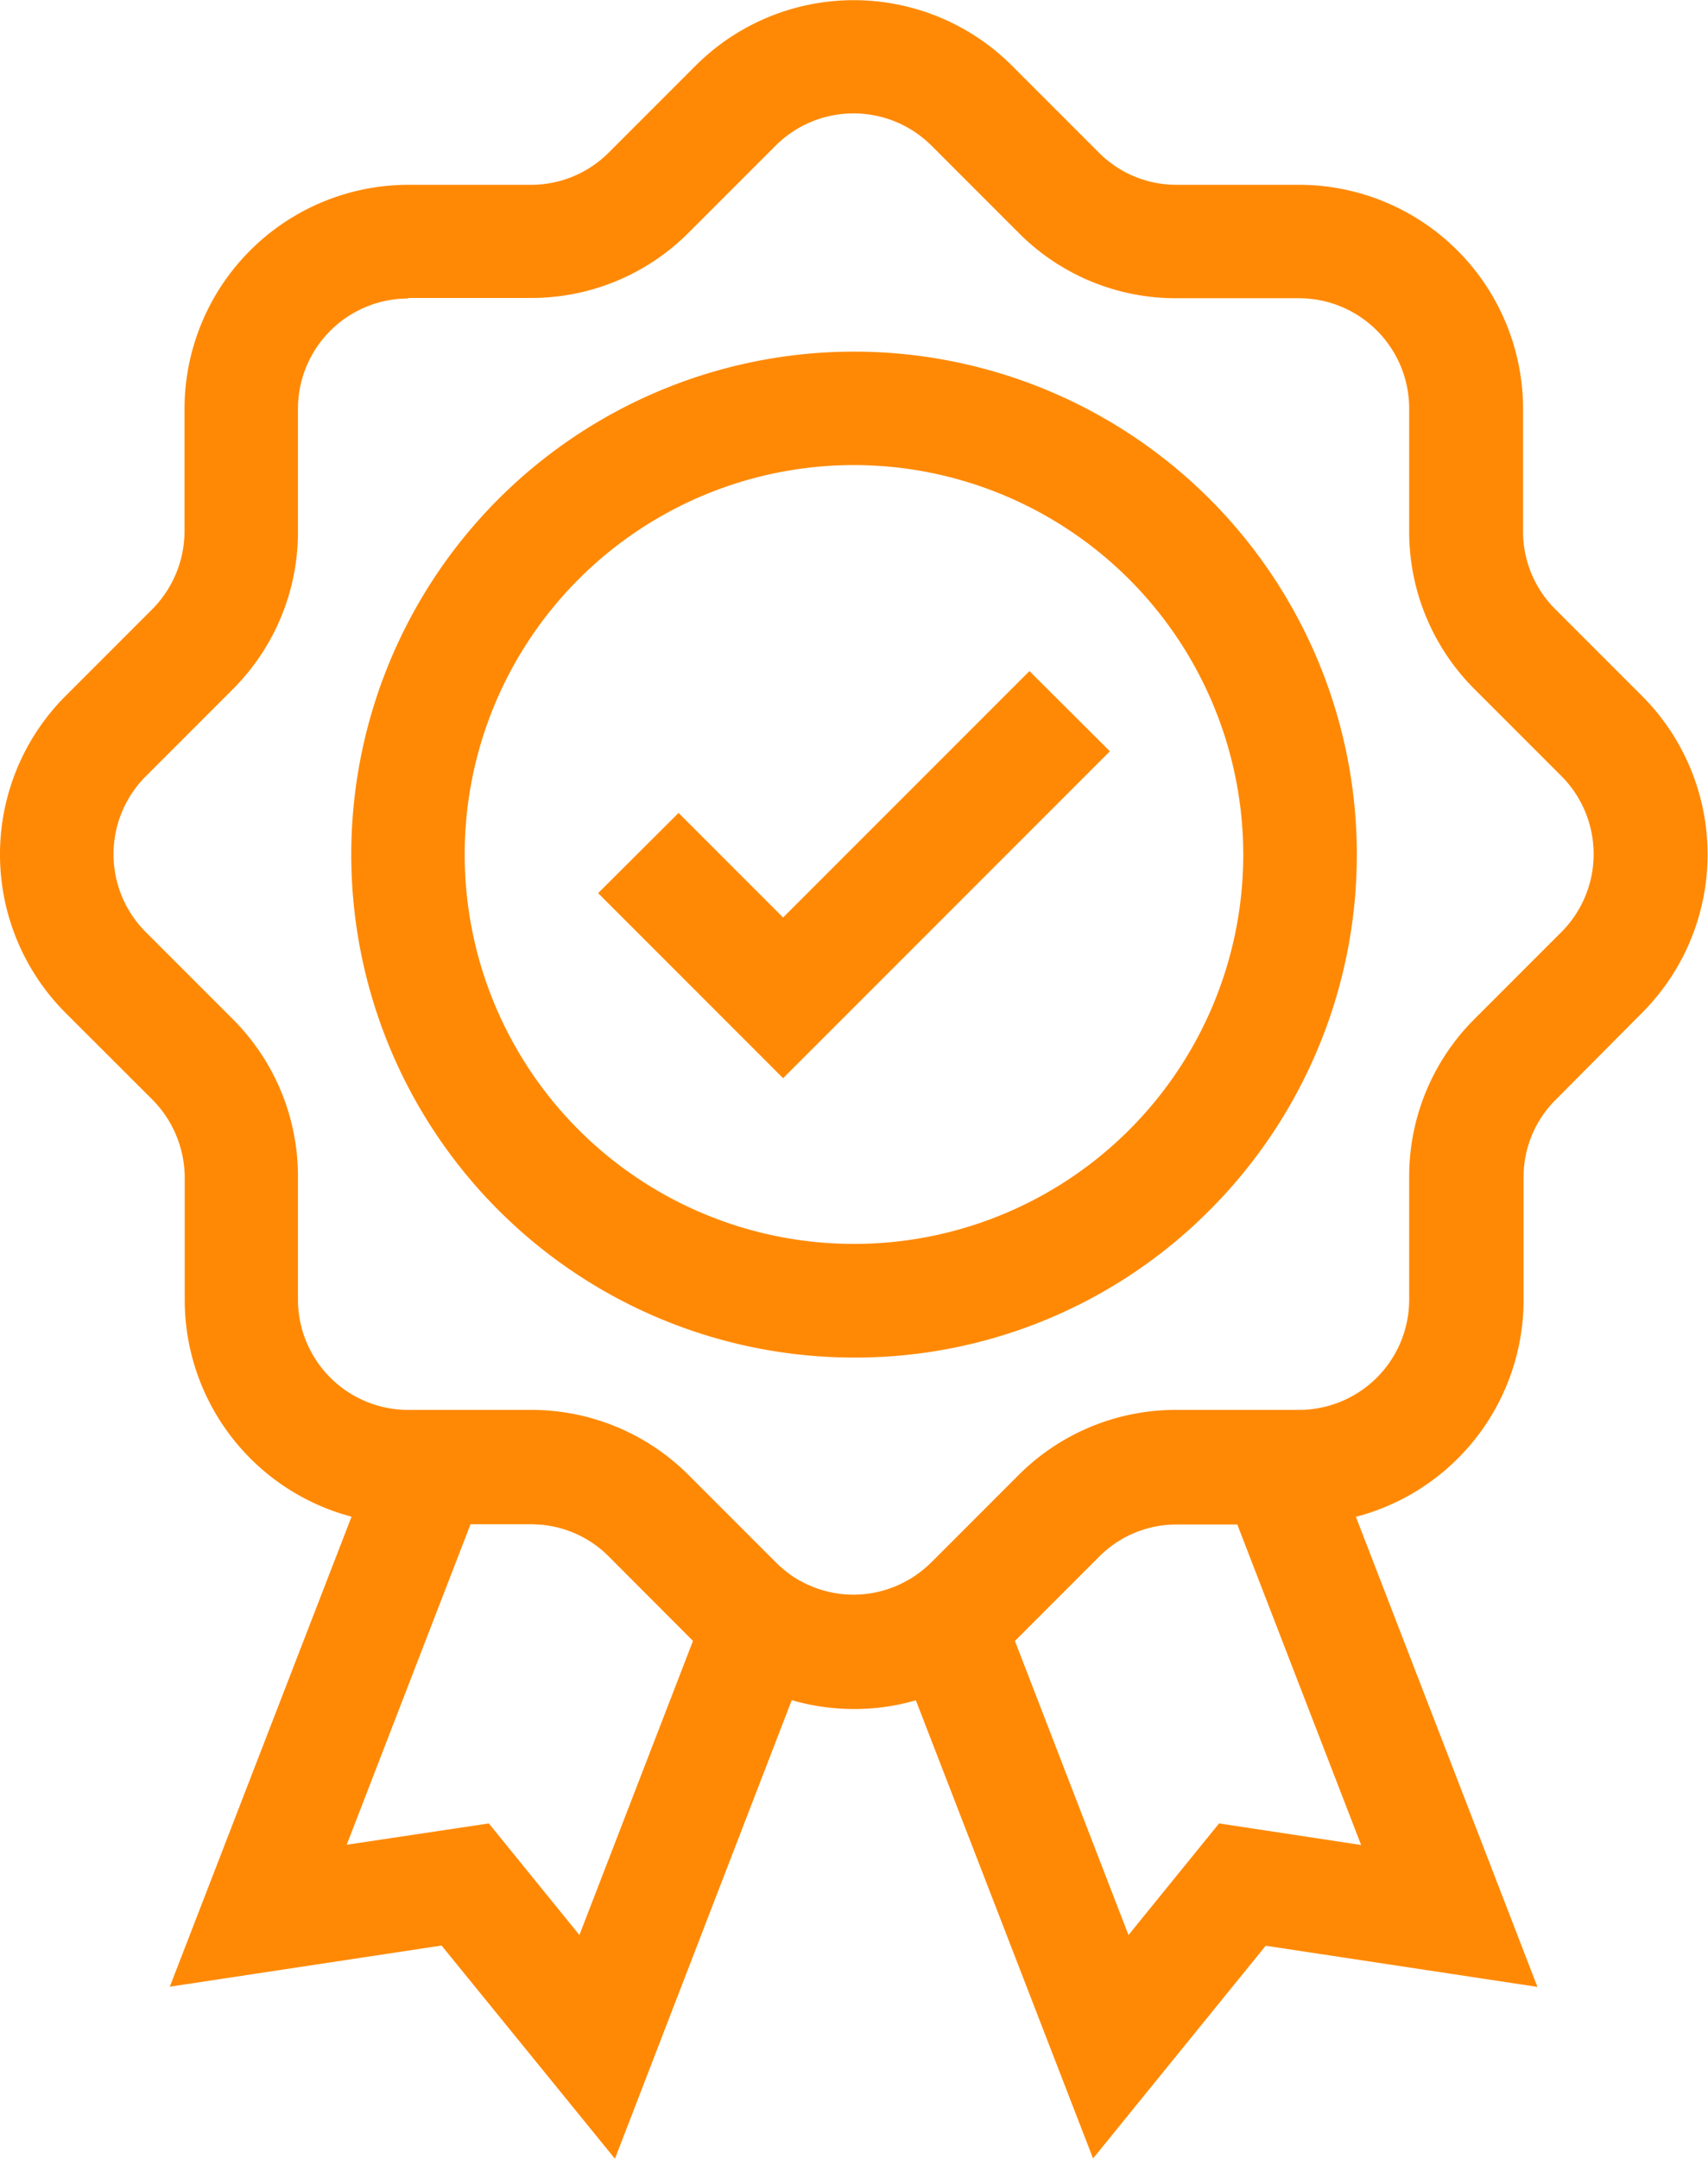
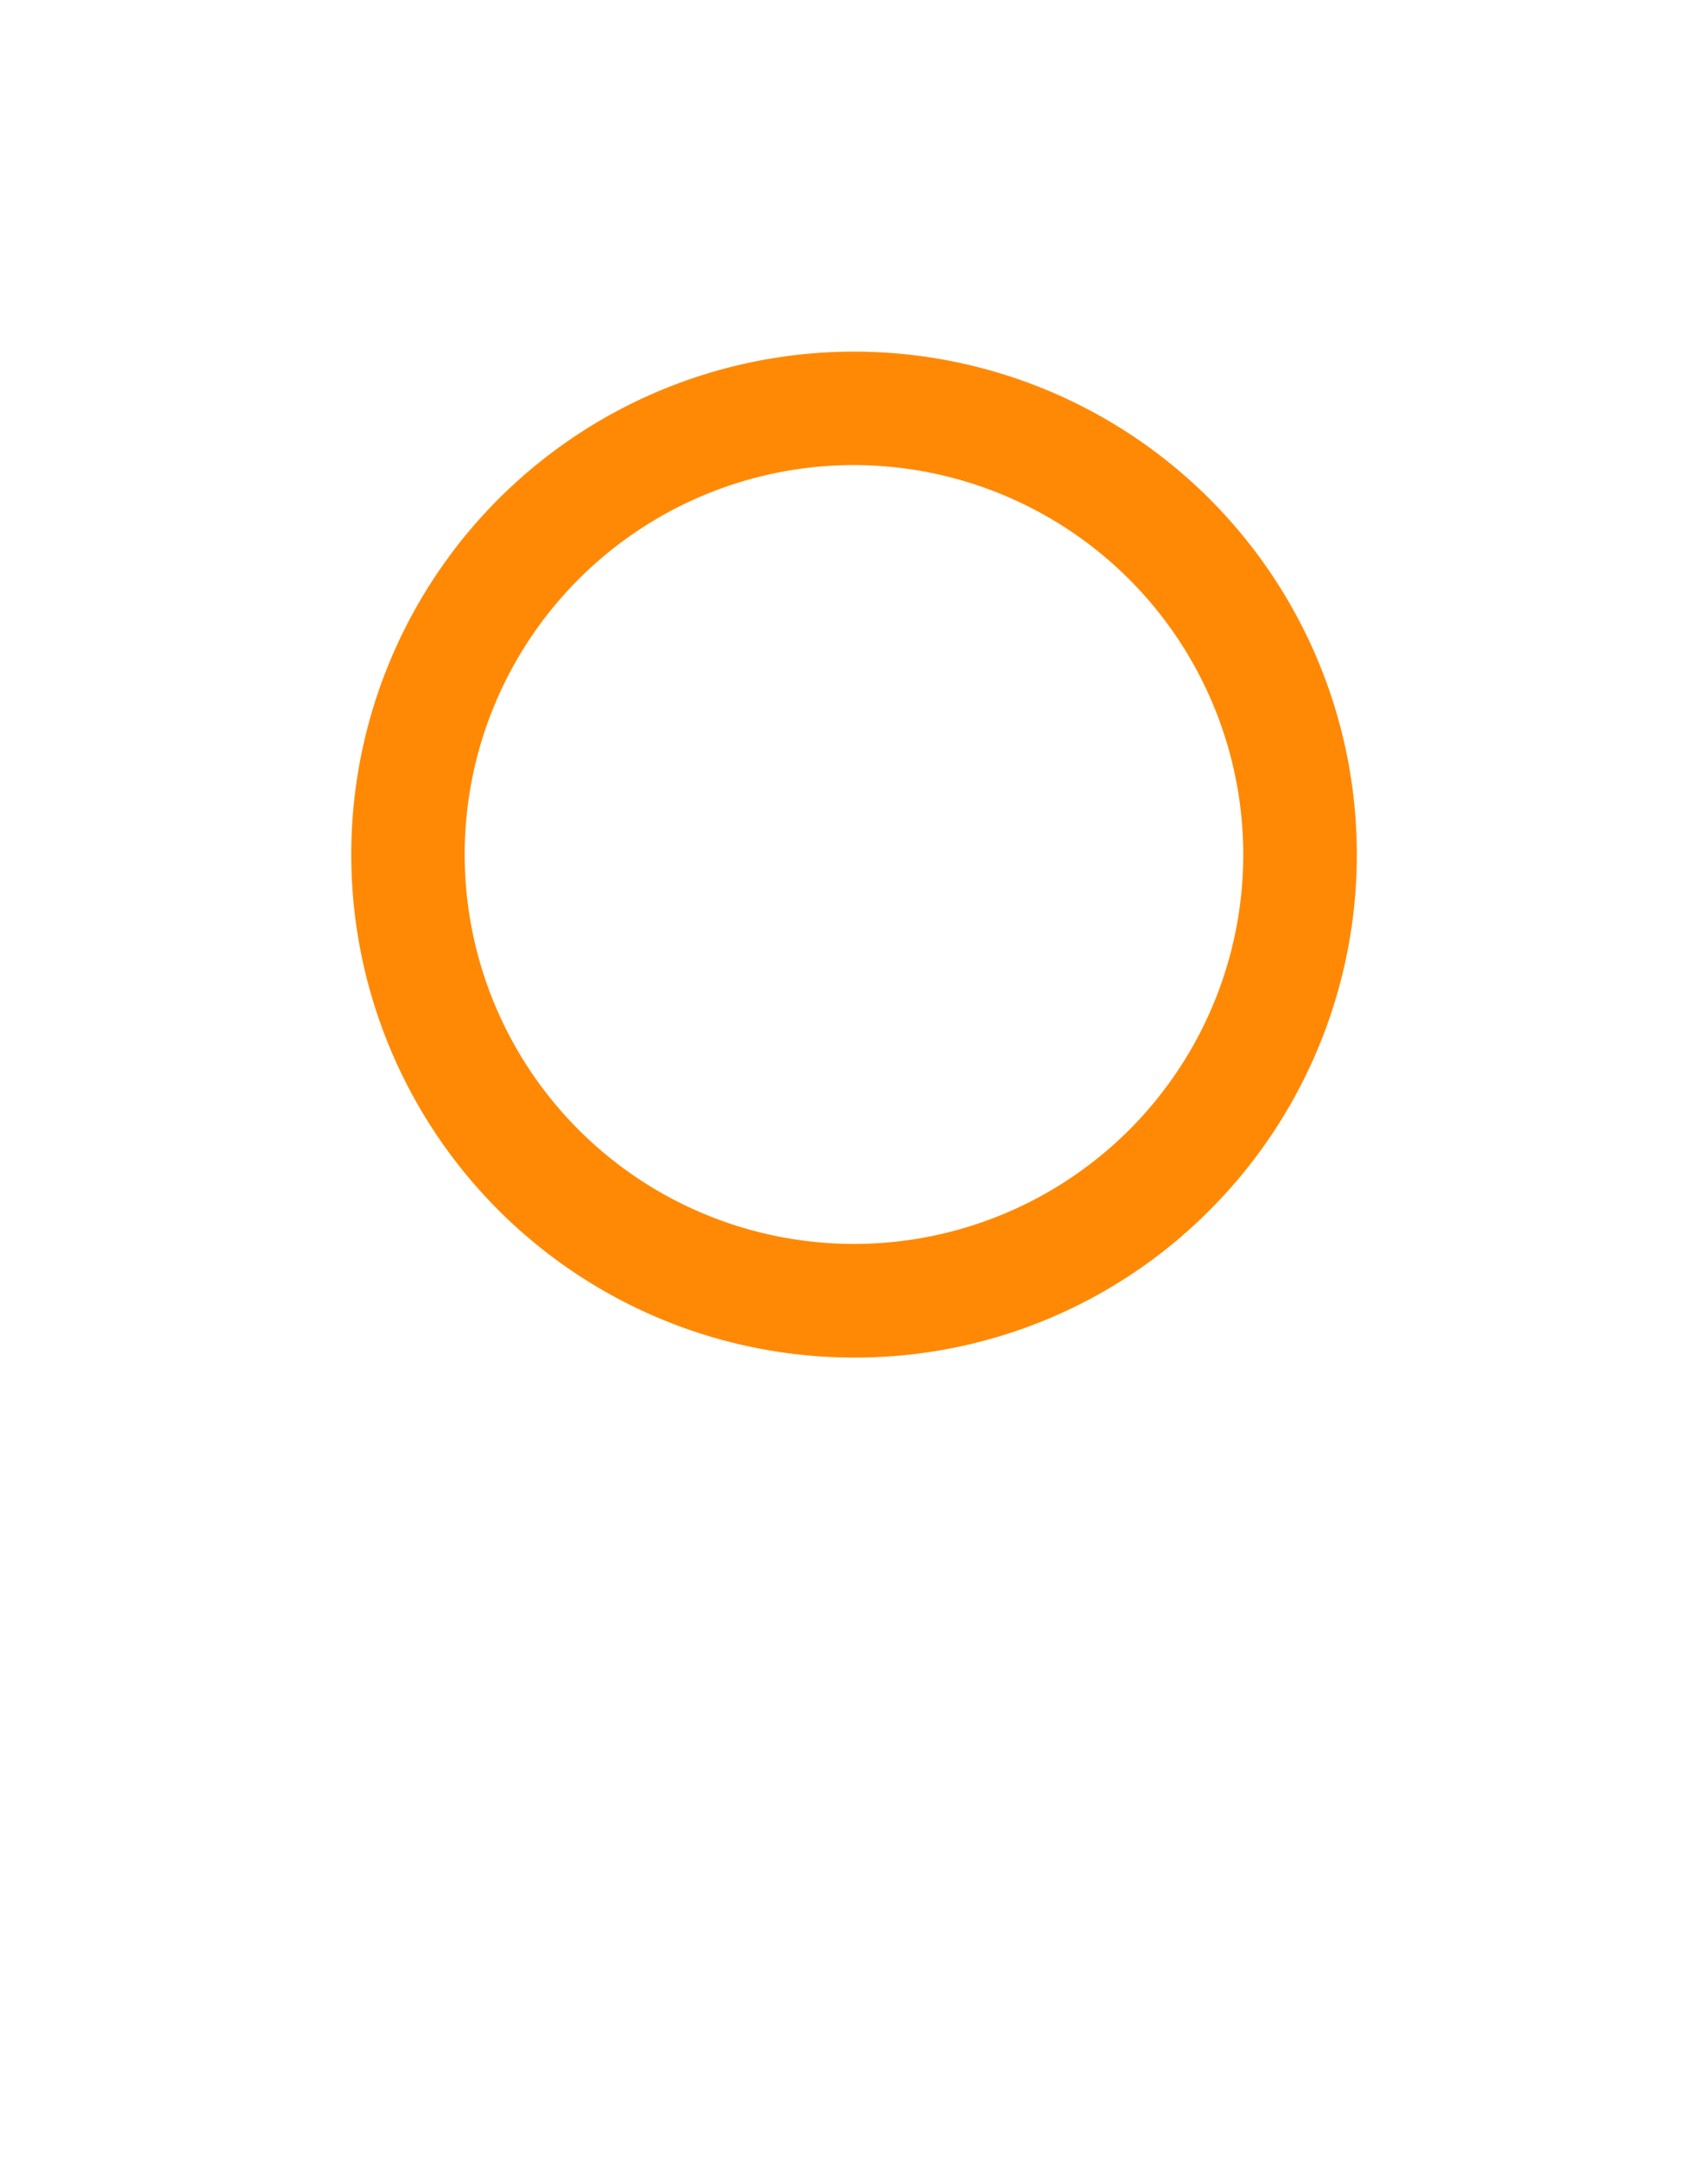
<svg xmlns="http://www.w3.org/2000/svg" width="32.055" height="40.499" viewBox="0 0 32.055 40.499">
  <g id="Quality_Assurance" data-name="Quality Assurance" transform="translate(-136.2 -37.3)">
    <path id="Path_2699" data-name="Path 2699" d="M300.138,210.776a9.436,9.436,0,1,1,6.674-2.764A9.378,9.378,0,0,1,300.138,210.776Zm0-16.744a7.306,7.306,0,1,0,7.306,7.306A7.314,7.314,0,0,0,300.138,194.032Z" transform="translate(-147.911 -148.007)" fill="#ff8905" />
-     <path id="Path_2700" data-name="Path 2700" d="M402.872,340.138l-3.472-3.472,1.51-1.505,1.962,1.962,4.623-4.623,1.51,1.505Z" transform="translate(-251.975 -282.61)" fill="#ff8905" />
-     <path id="Path_2701" data-name="Path 2701" d="M152.227,69.363a4.226,4.226,0,0,1-1.979-.495c-.128-.068-.252-.145-.371-.222a3.943,3.943,0,0,1-.618-.512L147.63,66.5a2.048,2.048,0,0,0-1.463-.606h-2.3a4.206,4.206,0,0,1-4.2-4.2v-2.3a2.091,2.091,0,0,0-.606-1.463L137.428,56.3a4.206,4.206,0,0,1,0-5.941l1.629-1.629a2.084,2.084,0,0,0,.606-1.463v-2.3a4.206,4.206,0,0,1,4.2-4.2h2.3a2.055,2.055,0,0,0,1.463-.606l1.629-1.629a4.2,4.2,0,0,1,5.937,0l1.629,1.629a2.048,2.048,0,0,0,1.463.606h2.3a4.206,4.206,0,0,1,4.2,4.2v2.3a2.055,2.055,0,0,0,.606,1.463l1.629,1.629a4.206,4.206,0,0,1,0,5.941L165.4,57.929a2.041,2.041,0,0,0-.606,1.463v2.3a4.206,4.206,0,0,1-4.2,4.2h-2.3a2.048,2.048,0,0,0-1.463.606L155.2,68.131a4.181,4.181,0,0,1-.623.512c-.115.077-.243.154-.371.222A4.152,4.152,0,0,1,152.227,69.363ZM143.86,42.9a2.07,2.07,0,0,0-2.068,2.068v2.3a4.168,4.168,0,0,1-1.228,2.968l-1.629,1.629a2.067,2.067,0,0,0,0,2.921l1.629,1.629a4.168,4.168,0,0,1,1.228,2.968v2.3a2.07,2.07,0,0,0,2.068,2.068h2.3a4.168,4.168,0,0,1,2.968,1.228l1.629,1.629a2.22,2.22,0,0,0,.307.256,1.523,1.523,0,0,0,.179.107,2.051,2.051,0,0,0,1.949,0,1.806,1.806,0,0,0,.179-.107,2.258,2.258,0,0,0,.311-.256l1.629-1.629a4.168,4.168,0,0,1,2.968-1.228h2.3a2.07,2.07,0,0,0,2.068-2.068v-2.3a4.168,4.168,0,0,1,1.228-2.968l1.629-1.629a2.072,2.072,0,0,0,0-2.926l-1.629-1.629a4.168,4.168,0,0,1-1.228-2.968v-2.3a2.07,2.07,0,0,0-2.068-2.068h-2.3a4.154,4.154,0,0,1-2.968-1.233l-1.629-1.629a2.07,2.07,0,0,0-2.926,0l-1.629,1.629a4.168,4.168,0,0,1-2.968,1.228h-2.3Z" fill="#ff8905" />
-     <path id="Path_2702" data-name="Path 2702" d="M219.351,671.836l-3.254-4-5.1.772,4.18-10.807h2.6a4.168,4.168,0,0,1,2.968,1.228l1.629,1.629a2.221,2.221,0,0,0,.307.256l.7.473Zm-2.367-6.291,1.7,2.094,2.132-5.519-1.578-1.582a2.048,2.048,0,0,0-1.463-.606h-1.134l-2.324,6.013Z" transform="translate(-71.61 -594.036)" fill="#ff8905" />
-     <path id="Path_2703" data-name="Path 2703" d="M526.539,671.927l-4.039-10.44.7-.473a1.751,1.751,0,0,0,.307-.256l1.629-1.629a4.168,4.168,0,0,1,2.968-1.228h2.6l4.175,10.807-5.1-.772Zm-1.467-9.711,2.132,5.519,1.7-2.094,2.666.405-2.324-6.013h-1.134a2.048,2.048,0,0,0-1.463.606Z" transform="translate(-369.825 -594.132)" fill="#ff8905" />
  </g>
</svg>